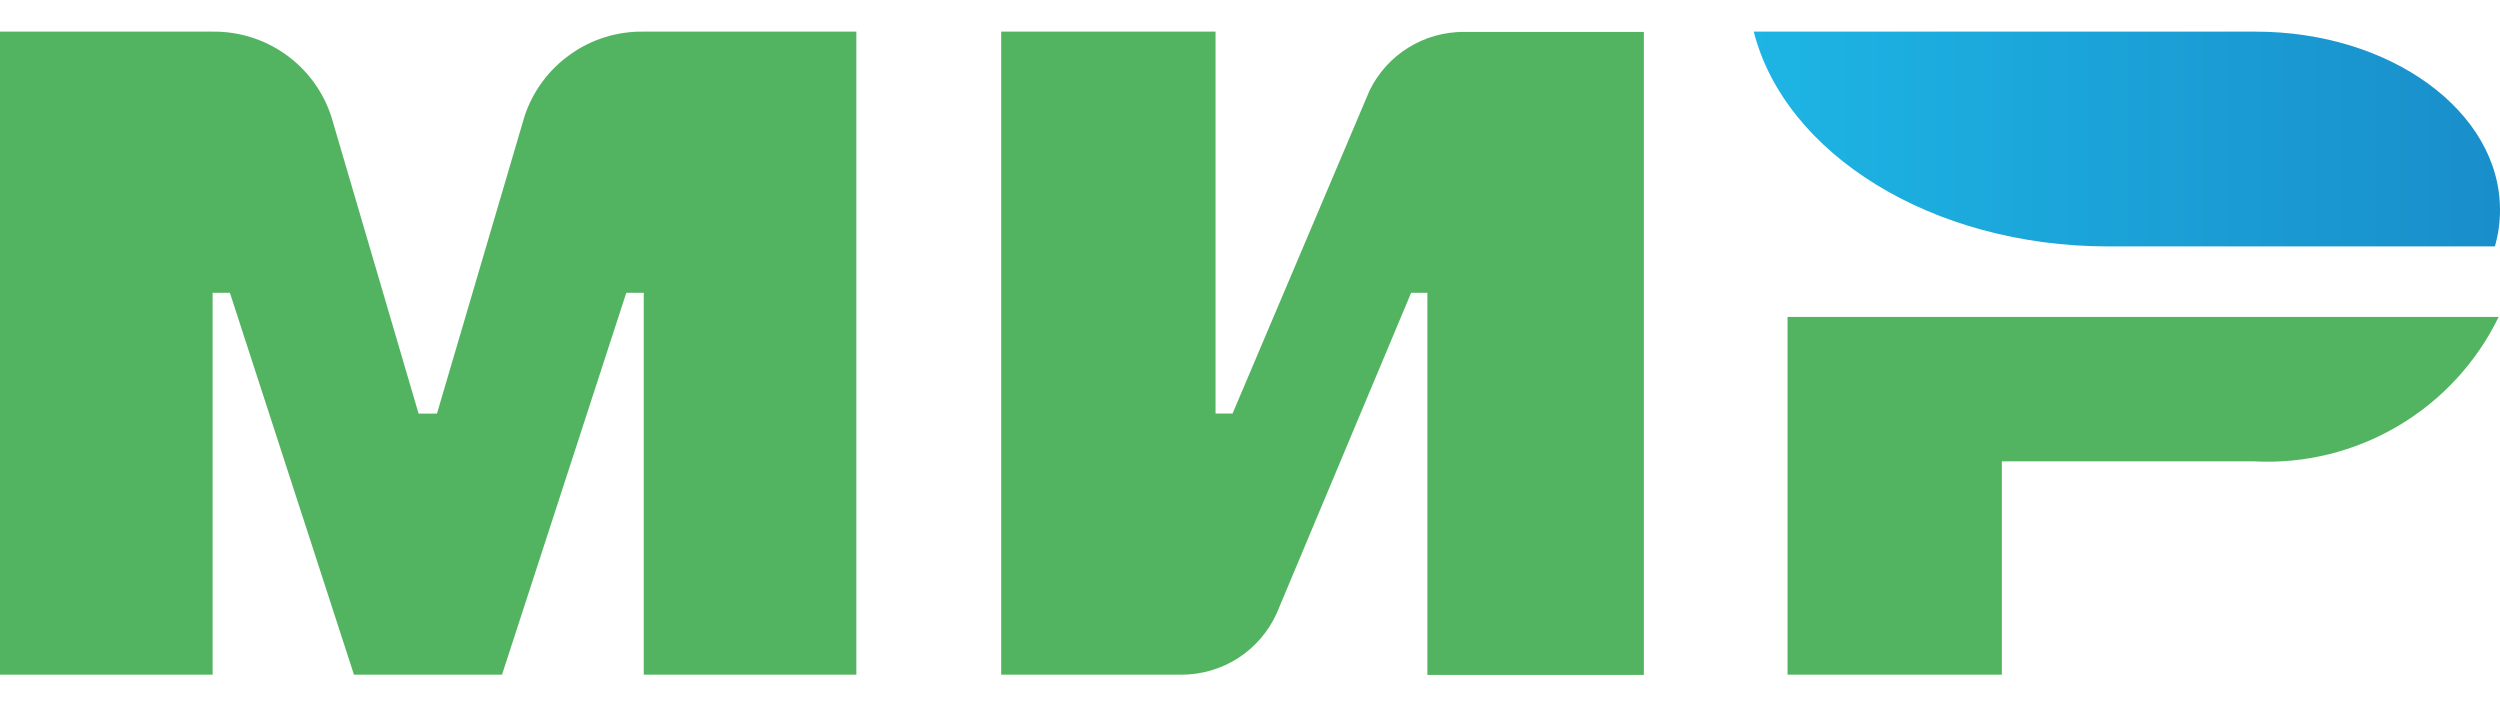
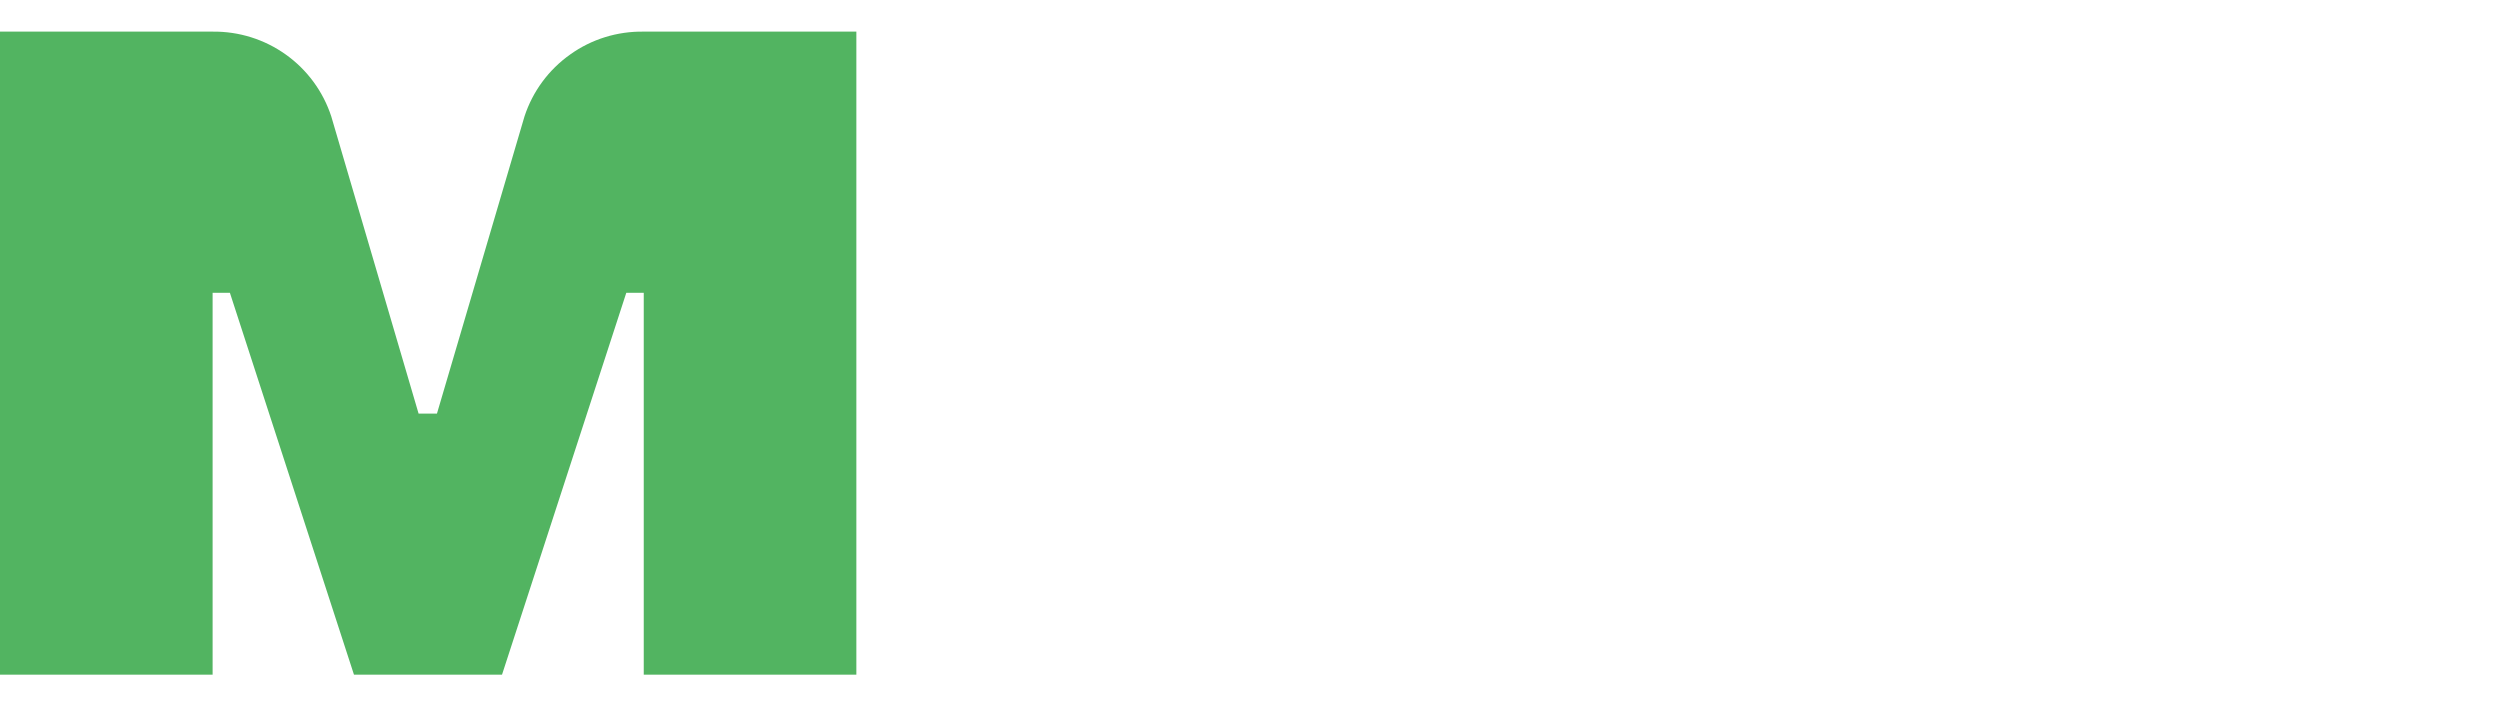
<svg xmlns="http://www.w3.org/2000/svg" width="46" height="13" viewBox="0 0 46 13" fill="none">
  <path fill-rule="evenodd" clip-rule="evenodd" d="M11.845 12.414V5.387H11.524L9.237 12.414H6.521H6.513L4.23 5.387H3.912V12.414H0V0.582H3.912C4.395 0.576 4.867 0.724 5.259 1.004C5.652 1.284 5.945 1.683 6.095 2.141L7.702 7.61H8.04L9.651 2.141C9.802 1.681 10.096 1.282 10.492 1.002C10.886 0.72 11.361 0.574 11.845 0.582H15.757V12.414H11.845Z" fill="#52B461" />
-   <path fill-rule="evenodd" clip-rule="evenodd" d="M26.264 12.414V5.387H25.965L23.492 11.283C23.34 11.62 23.094 11.906 22.784 12.107C22.474 12.307 22.111 12.414 21.741 12.414H18.422V0.582H22.366V7.609H22.679L25.183 1.706L25.203 1.661C25.36 1.339 25.606 1.067 25.911 0.878C26.216 0.687 26.569 0.587 26.927 0.587H30.247V12.419H26.266L26.264 12.414Z" fill="#52B461" />
-   <path fill-rule="evenodd" clip-rule="evenodd" d="M41.472 8.489H36.834V12.414H32.891V5.832H45.975C45.569 6.668 44.925 7.366 44.124 7.838C43.324 8.311 42.401 8.538 41.472 8.489Z" fill="#52B461" />
-   <path fill-rule="evenodd" clip-rule="evenodd" d="M45.906 4.534H38.791C35.541 4.534 32.838 2.825 32.269 0.582H41.501C43.986 0.582 46 2.05 46 3.861C46 4.088 45.969 4.314 45.906 4.534Z" fill="url(#paint0_linear_3201_32717)" />
  <defs>
    <linearGradient id="paint0_linear_3201_32717" x1="46.012" y1="2.554" x2="32.249" y2="2.554" gradientUnits="userSpaceOnUse">
      <stop stop-color="#198ECA" />
      <stop offset="1" stop-color="#1DB5E4" />
    </linearGradient>
  </defs>
</svg>